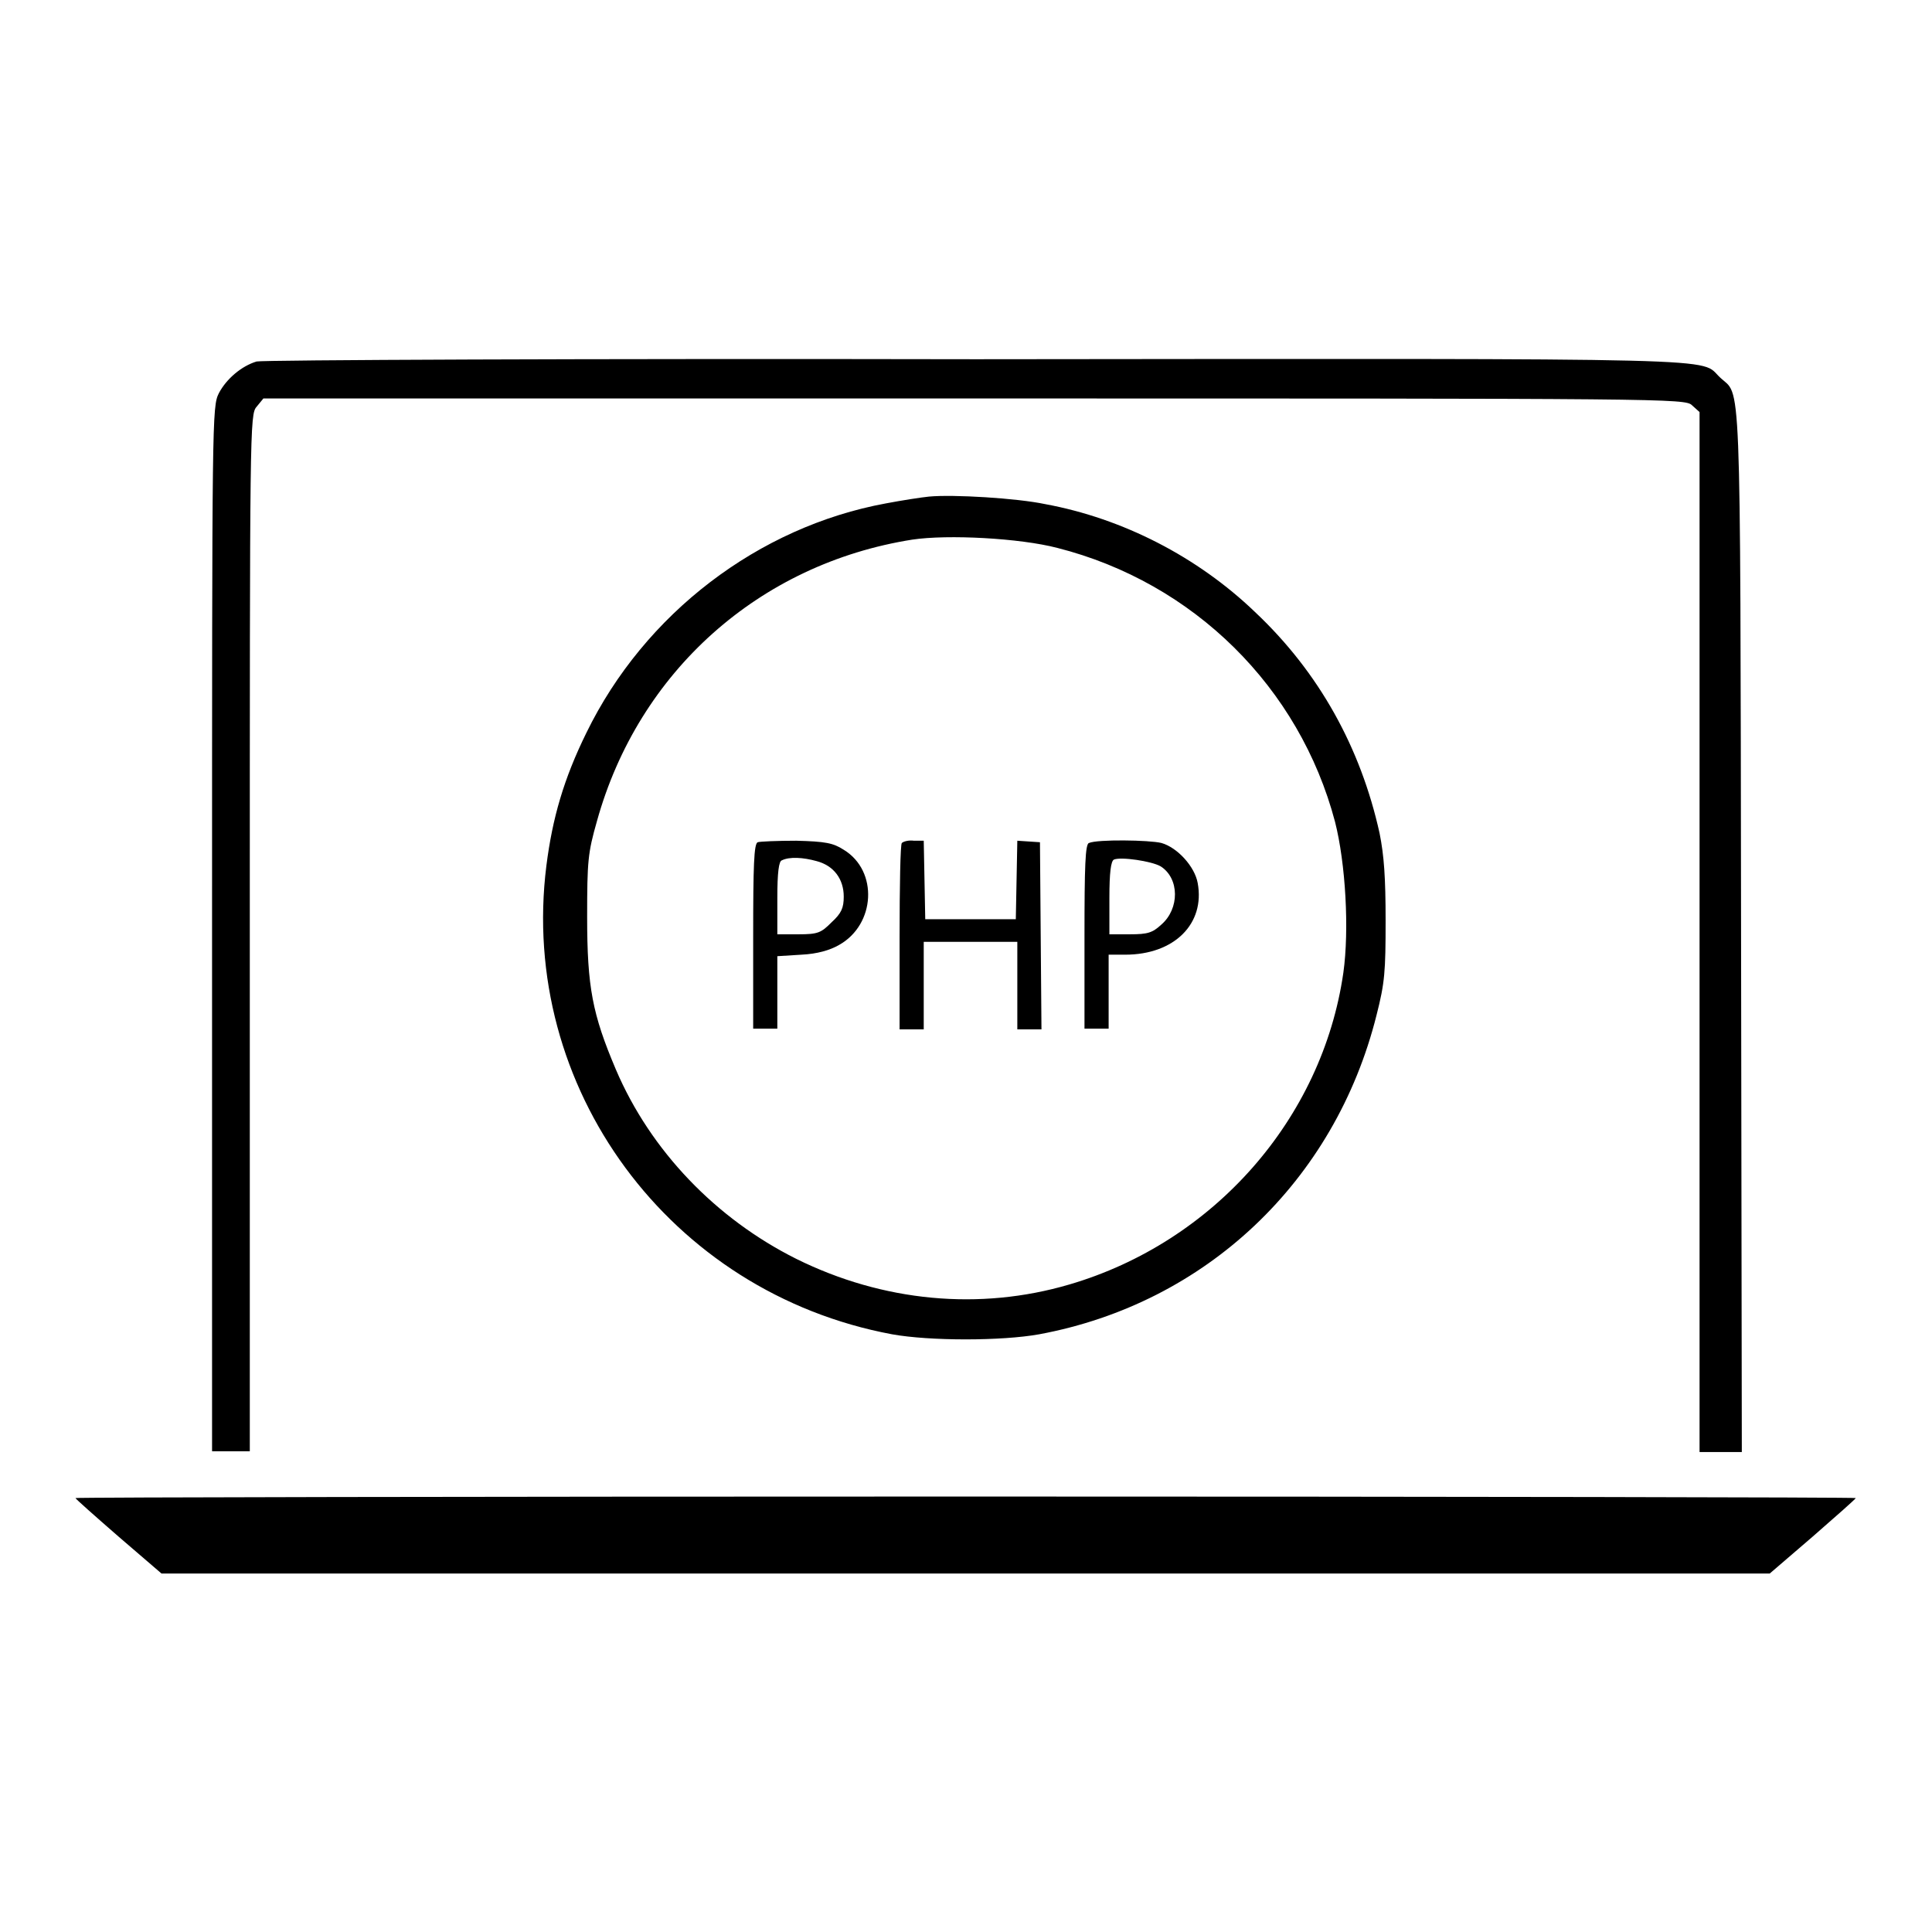
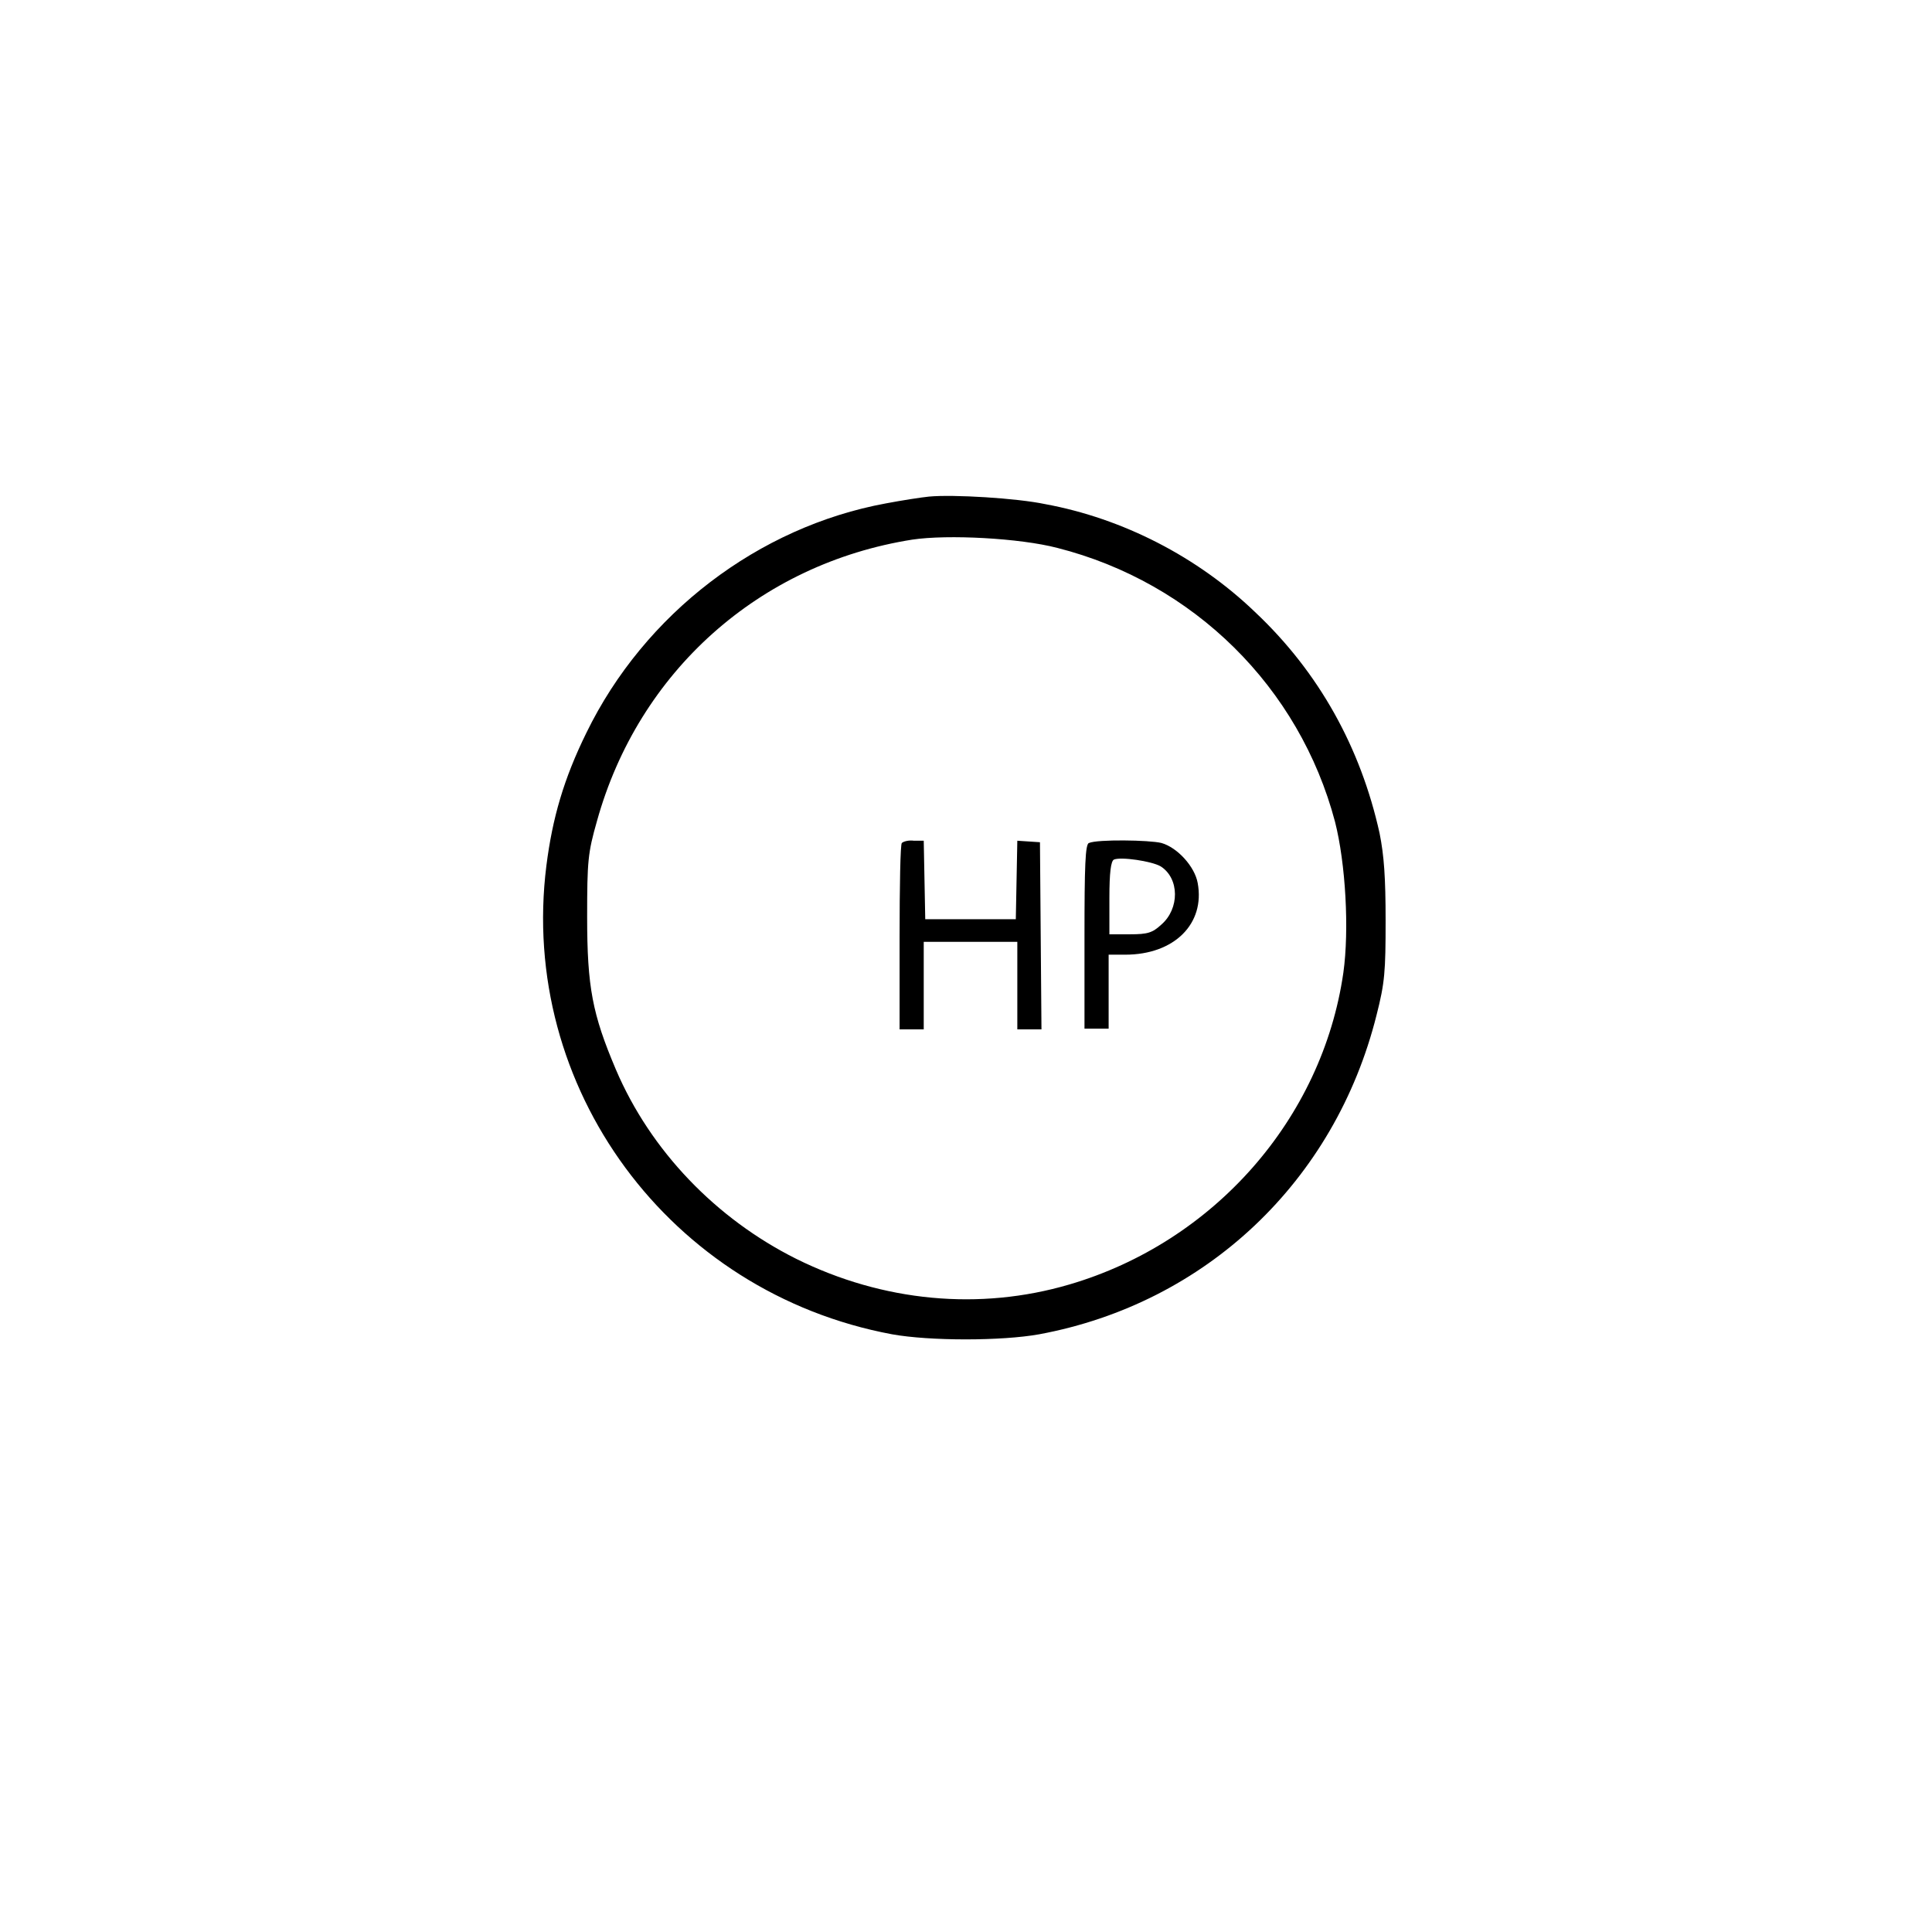
<svg xmlns="http://www.w3.org/2000/svg" version="1.1" x="0px" y="0px" viewBox="0 0 256 256" enable-background="new 0 0 256 256" xml:space="preserve">
  <g>
    <g>
      <g>
-         <path fill="#000000" d="M34,47.9c-2,0.6-4,2.3-5,4.2c-0.9,1.8-0.9,3-0.9,71v69.2h2.5h2.5v-68.7c0-66.9,0-68.7,0.9-69.7l0.9-1.1h94.2c91.9,0,94.2,0,95.1,0.9l1,0.9v68.9v68.9h2.8h2.8l-0.1-69.3c-0.1-75.9,0-70.4-2.8-73.1c-2.8-2.6,3.7-2.5-98.6-2.4C77.6,47.5,34.7,47.7,34,47.9z" />
        <path fill="#000000" d="M123.1,65.8c-1,0.1-3.6,0.5-5.7,0.9c-16.9,3.1-32,14.6-39.7,30.4c-3,6.1-4.5,11.3-5.3,17.6c-3.7,29.4,16.3,56.6,45.8,62.1c5,0.9,14.5,0.9,19.5,0c22.1-4.1,39.2-20.3,44.7-42.3c1.1-4.3,1.2-5.8,1.2-12.5c0-5.7-0.2-8.6-0.8-11.6c-2.5-11.3-8-21.3-16.5-29.3c-7.6-7.3-17.5-12.4-27.8-14.3C134.7,66,126.3,65.5,123.1,65.8z M140.1,72.6c18.1,4.6,32.1,18.5,36.8,36.3c1.4,5.5,1.9,14.3,1.1,20c-2.8,19.4-17.2,35.7-36.3,41.3c-11.9,3.5-24.7,2.3-36.2-3.4c-10.6-5.3-19.3-14.3-23.9-25.1c-3.1-7.3-3.8-10.9-3.8-20.2c0-7.4,0.1-8.5,1.3-12.7c5.5-19.8,21.5-34.1,41.8-37.3C125.6,70.8,135.1,71.3,140.1,72.6z" />
-         <path fill="#000000" d="M100.4,111.6c-0.5,0.2-0.6,3.1-0.6,12.5v12.2h1.6h1.6v-4.8v-4.8l3.2-0.2c2.1-0.1,3.8-0.6,5-1.3c4.8-2.7,5.2-9.8,0.6-12.6c-1.4-0.9-2.4-1.1-6.3-1.2C103,111.4,100.7,111.5,100.4,111.6z M108.2,114.1c2.3,0.6,3.6,2.4,3.6,4.7c0,1.5-0.3,2.2-1.6,3.4c-1.4,1.4-1.8,1.6-4.4,1.6H103V119c0-3.4,0.2-4.9,0.6-5C104.6,113.5,106.4,113.6,108.2,114.1z" />
        <path fill="#000000" d="M119.5,111.7c-0.2,0.1-0.3,5.8-0.3,12.5v12.2h1.6h1.6v-5.8v-5.8h6.2h6.2v5.8v5.8h1.6h1.6l-0.1-12.4l-0.1-12.4l-1.5-0.1l-1.5-0.1l-0.1,5.2l-0.1,5.2h-6h-6l-0.1-5.2l-0.1-5.2h-1.3C120.4,111.3,119.7,111.5,119.5,111.7z" />
        <path fill="#000000" d="M144.3,111.7c-0.5,0.1-0.6,3.1-0.6,12.4v12.2h1.6h1.6v-4.9v-4.9h2.2c6.5,0,10.6-4.1,9.6-9.5c-0.4-2.2-2.7-4.7-4.8-5.3C152.3,111.3,145.4,111.2,144.3,111.7z M153.8,114.8c2.5,1.6,2.5,5.6,0.1,7.7c-1.2,1.1-1.8,1.3-4.2,1.3H147V119c0-3.4,0.2-4.9,0.6-5.1C148.5,113.5,152.6,114.1,153.8,114.8z" />
-         <path fill="#000000" d="M10,198.5c0,0.1,2.6,2.4,5.7,5.1l5.7,4.9H128h106.5l5.7-4.9c3.1-2.7,5.7-5,5.7-5.1c0-0.1-53.1-0.2-118-0.2C63.1,198.3,10,198.4,10,198.5z" />
      </g>
    </g>
  </g>
</svg>